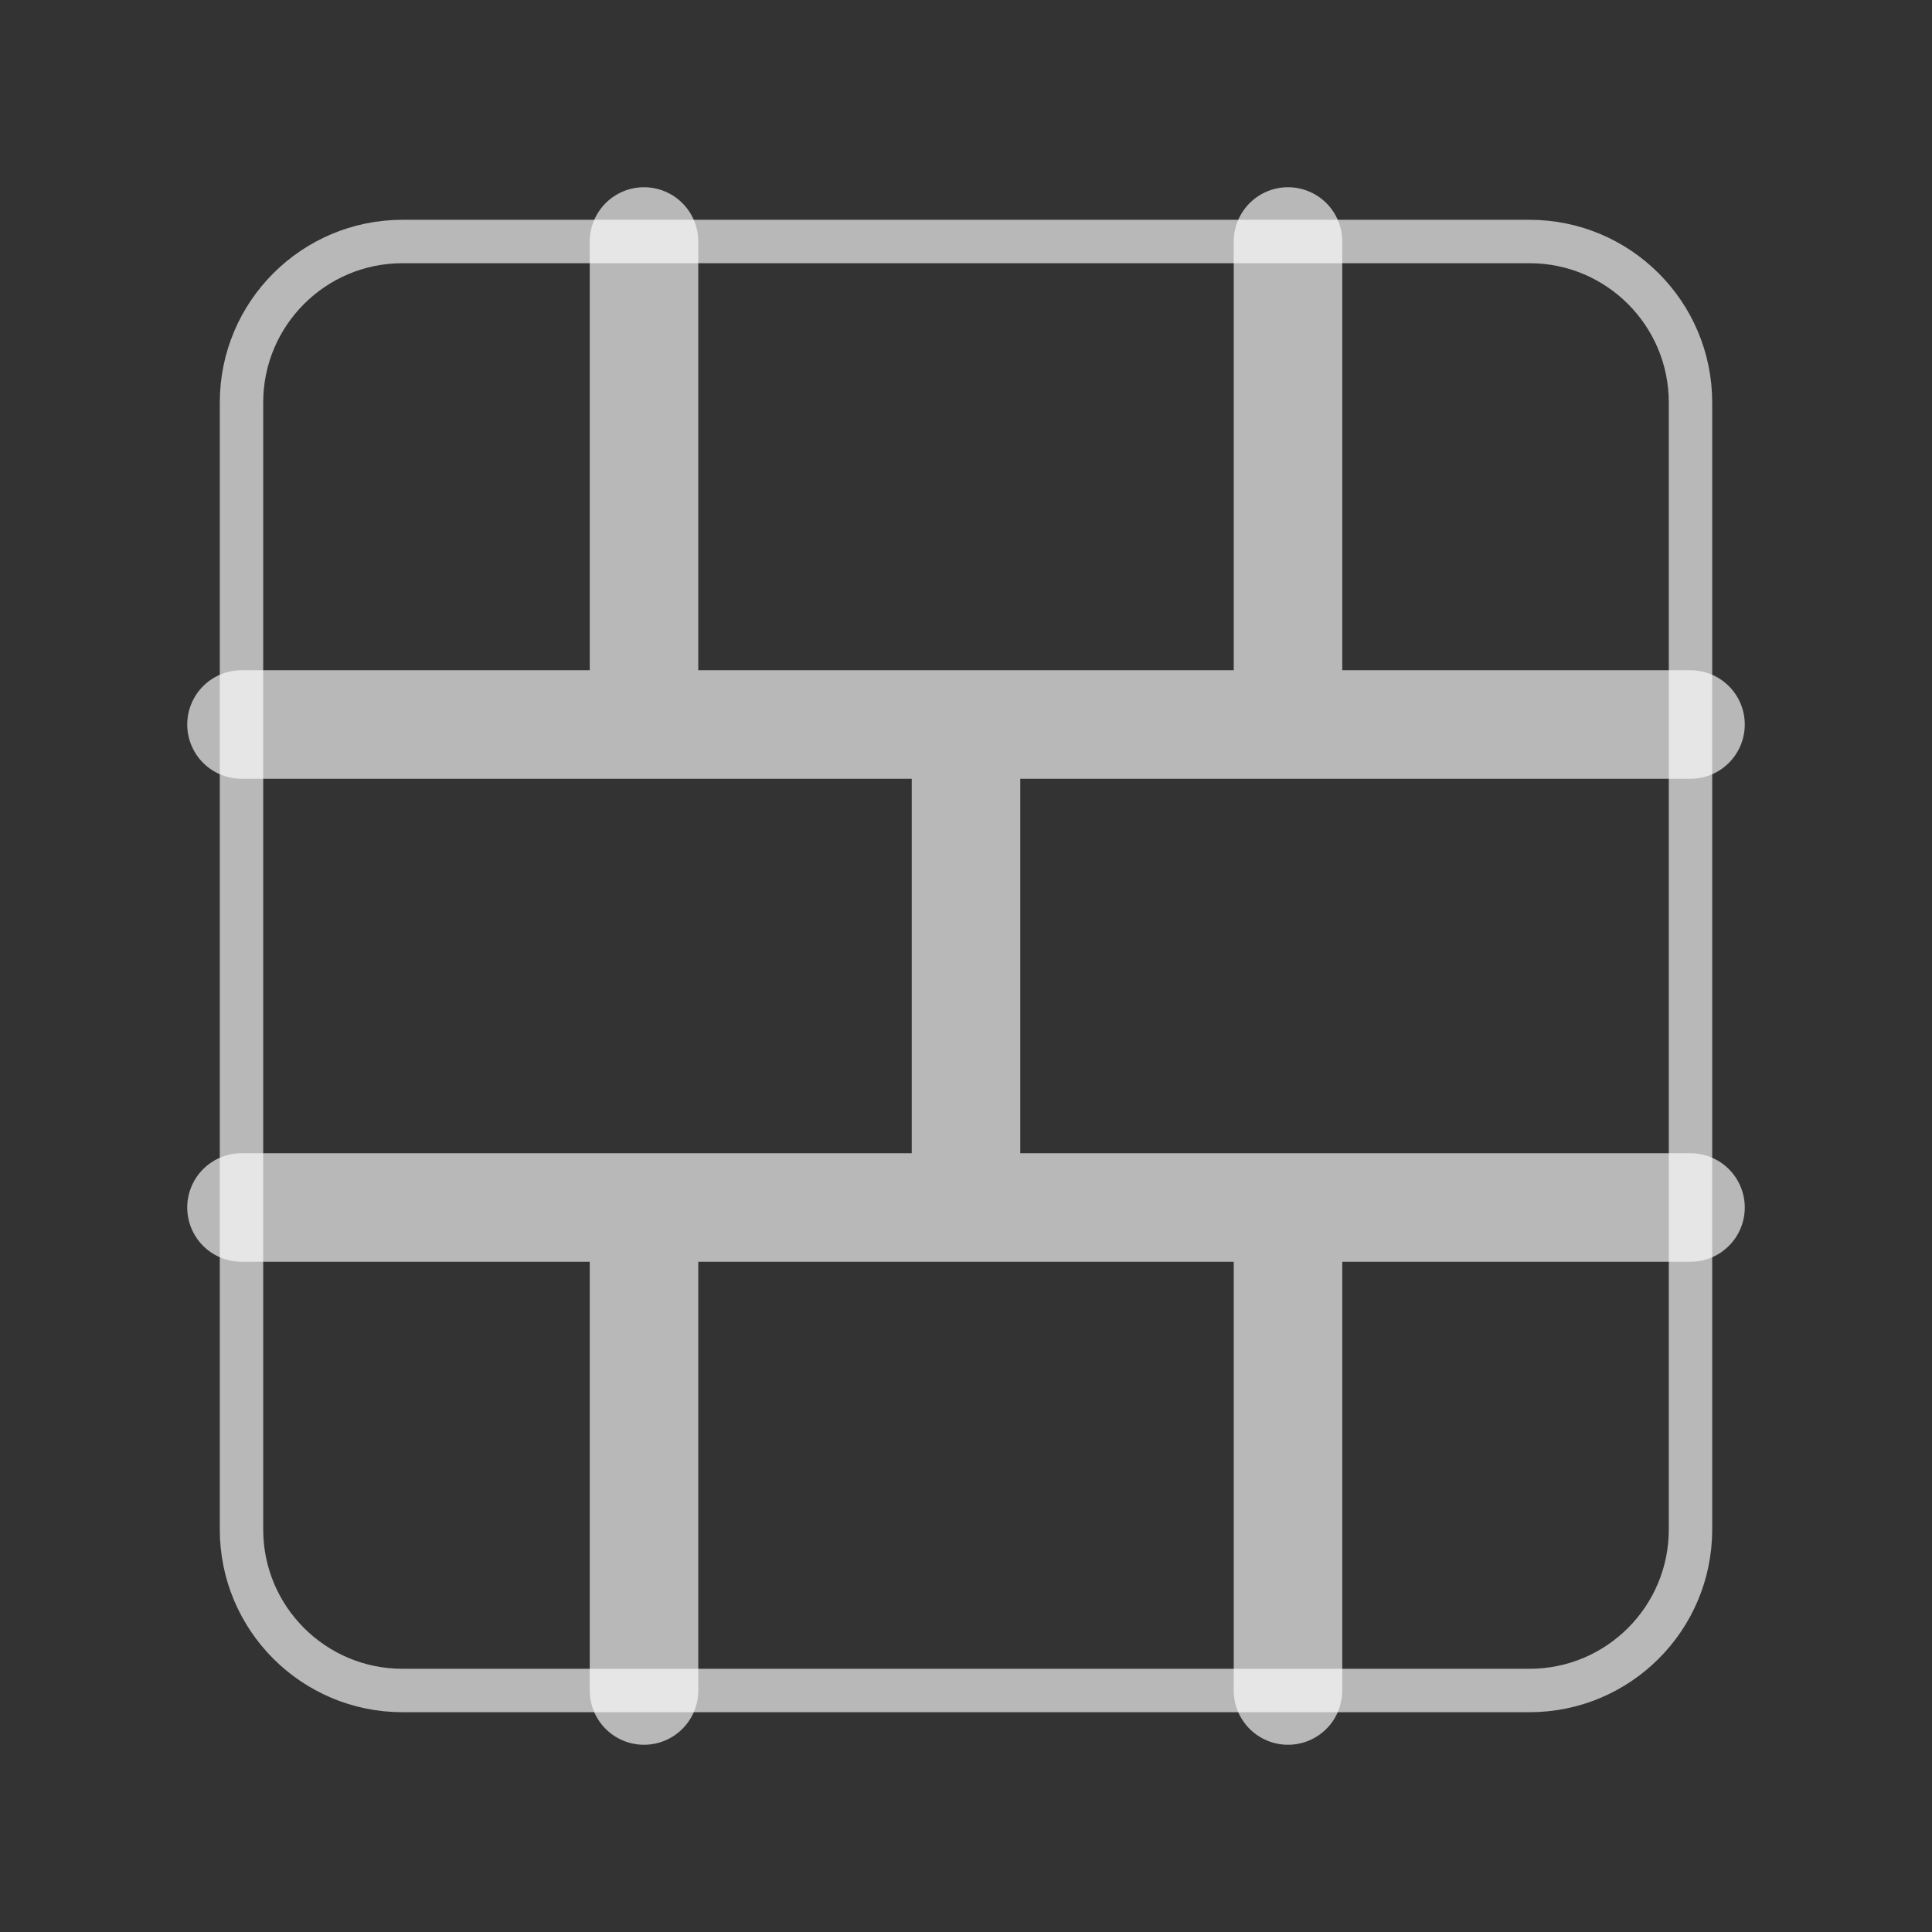
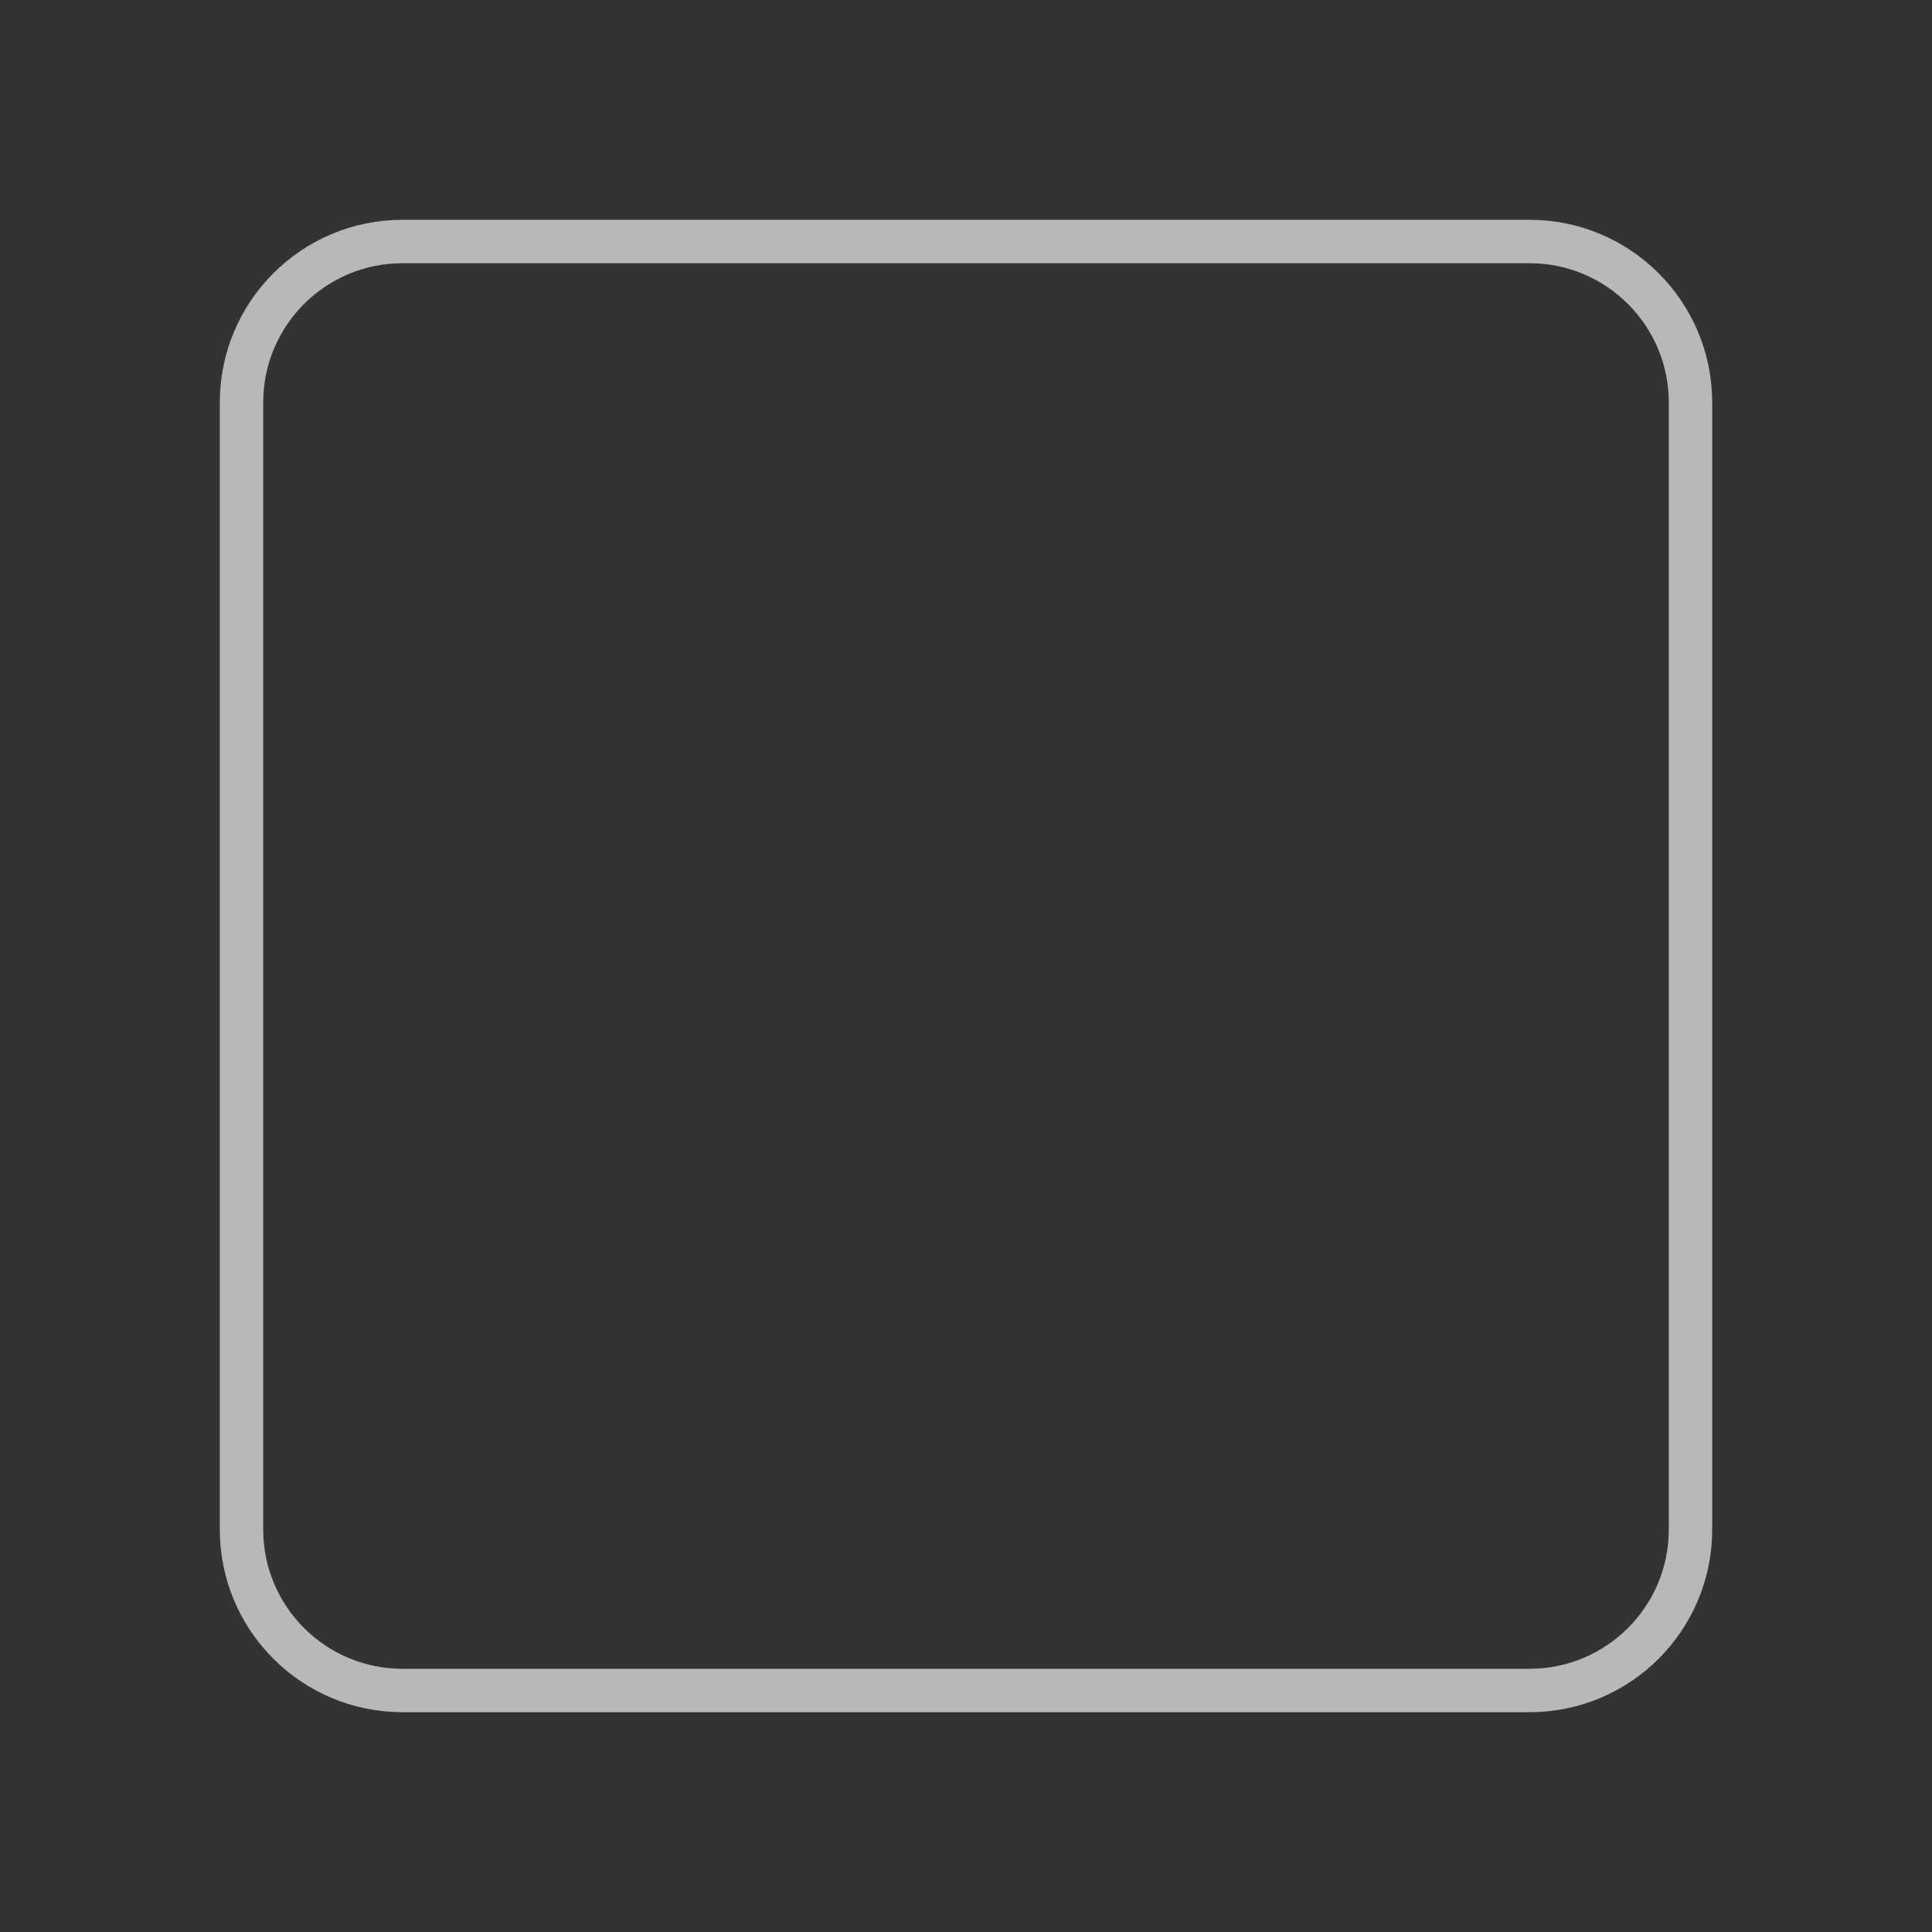
<svg xmlns="http://www.w3.org/2000/svg" width="89" height="89" viewBox="0 0 89 89" fill="none">
  <rect x="0" y="0" width="89" height="89" fill="#333333" stroke="none" />
  <path d="M70.458 11.125H18.542C14.446 11.125 11.125 14.446 11.125 18.542V70.458C11.125 74.554 14.446 77.875 18.542 77.875H70.458C74.554 77.875 77.875 74.554 77.875 70.458V18.542C77.875 14.446 74.554 11.125 70.458 11.125Z" stroke="white" stroke-opacity="0.65" stroke-width="2" stroke-linecap="round" stroke-linejoin="round" />
-   <path d="M44.5 33.375V55.625M59.333 55.625V77.875M59.333 11.125V33.375M11.125 55.625H77.875M11.125 33.375H77.875M29.667 55.625V77.875M29.667 11.125V33.375" stroke="white" stroke-opacity="0.65" stroke-width="5" stroke-linecap="round" stroke-linejoin="round" />
</svg>